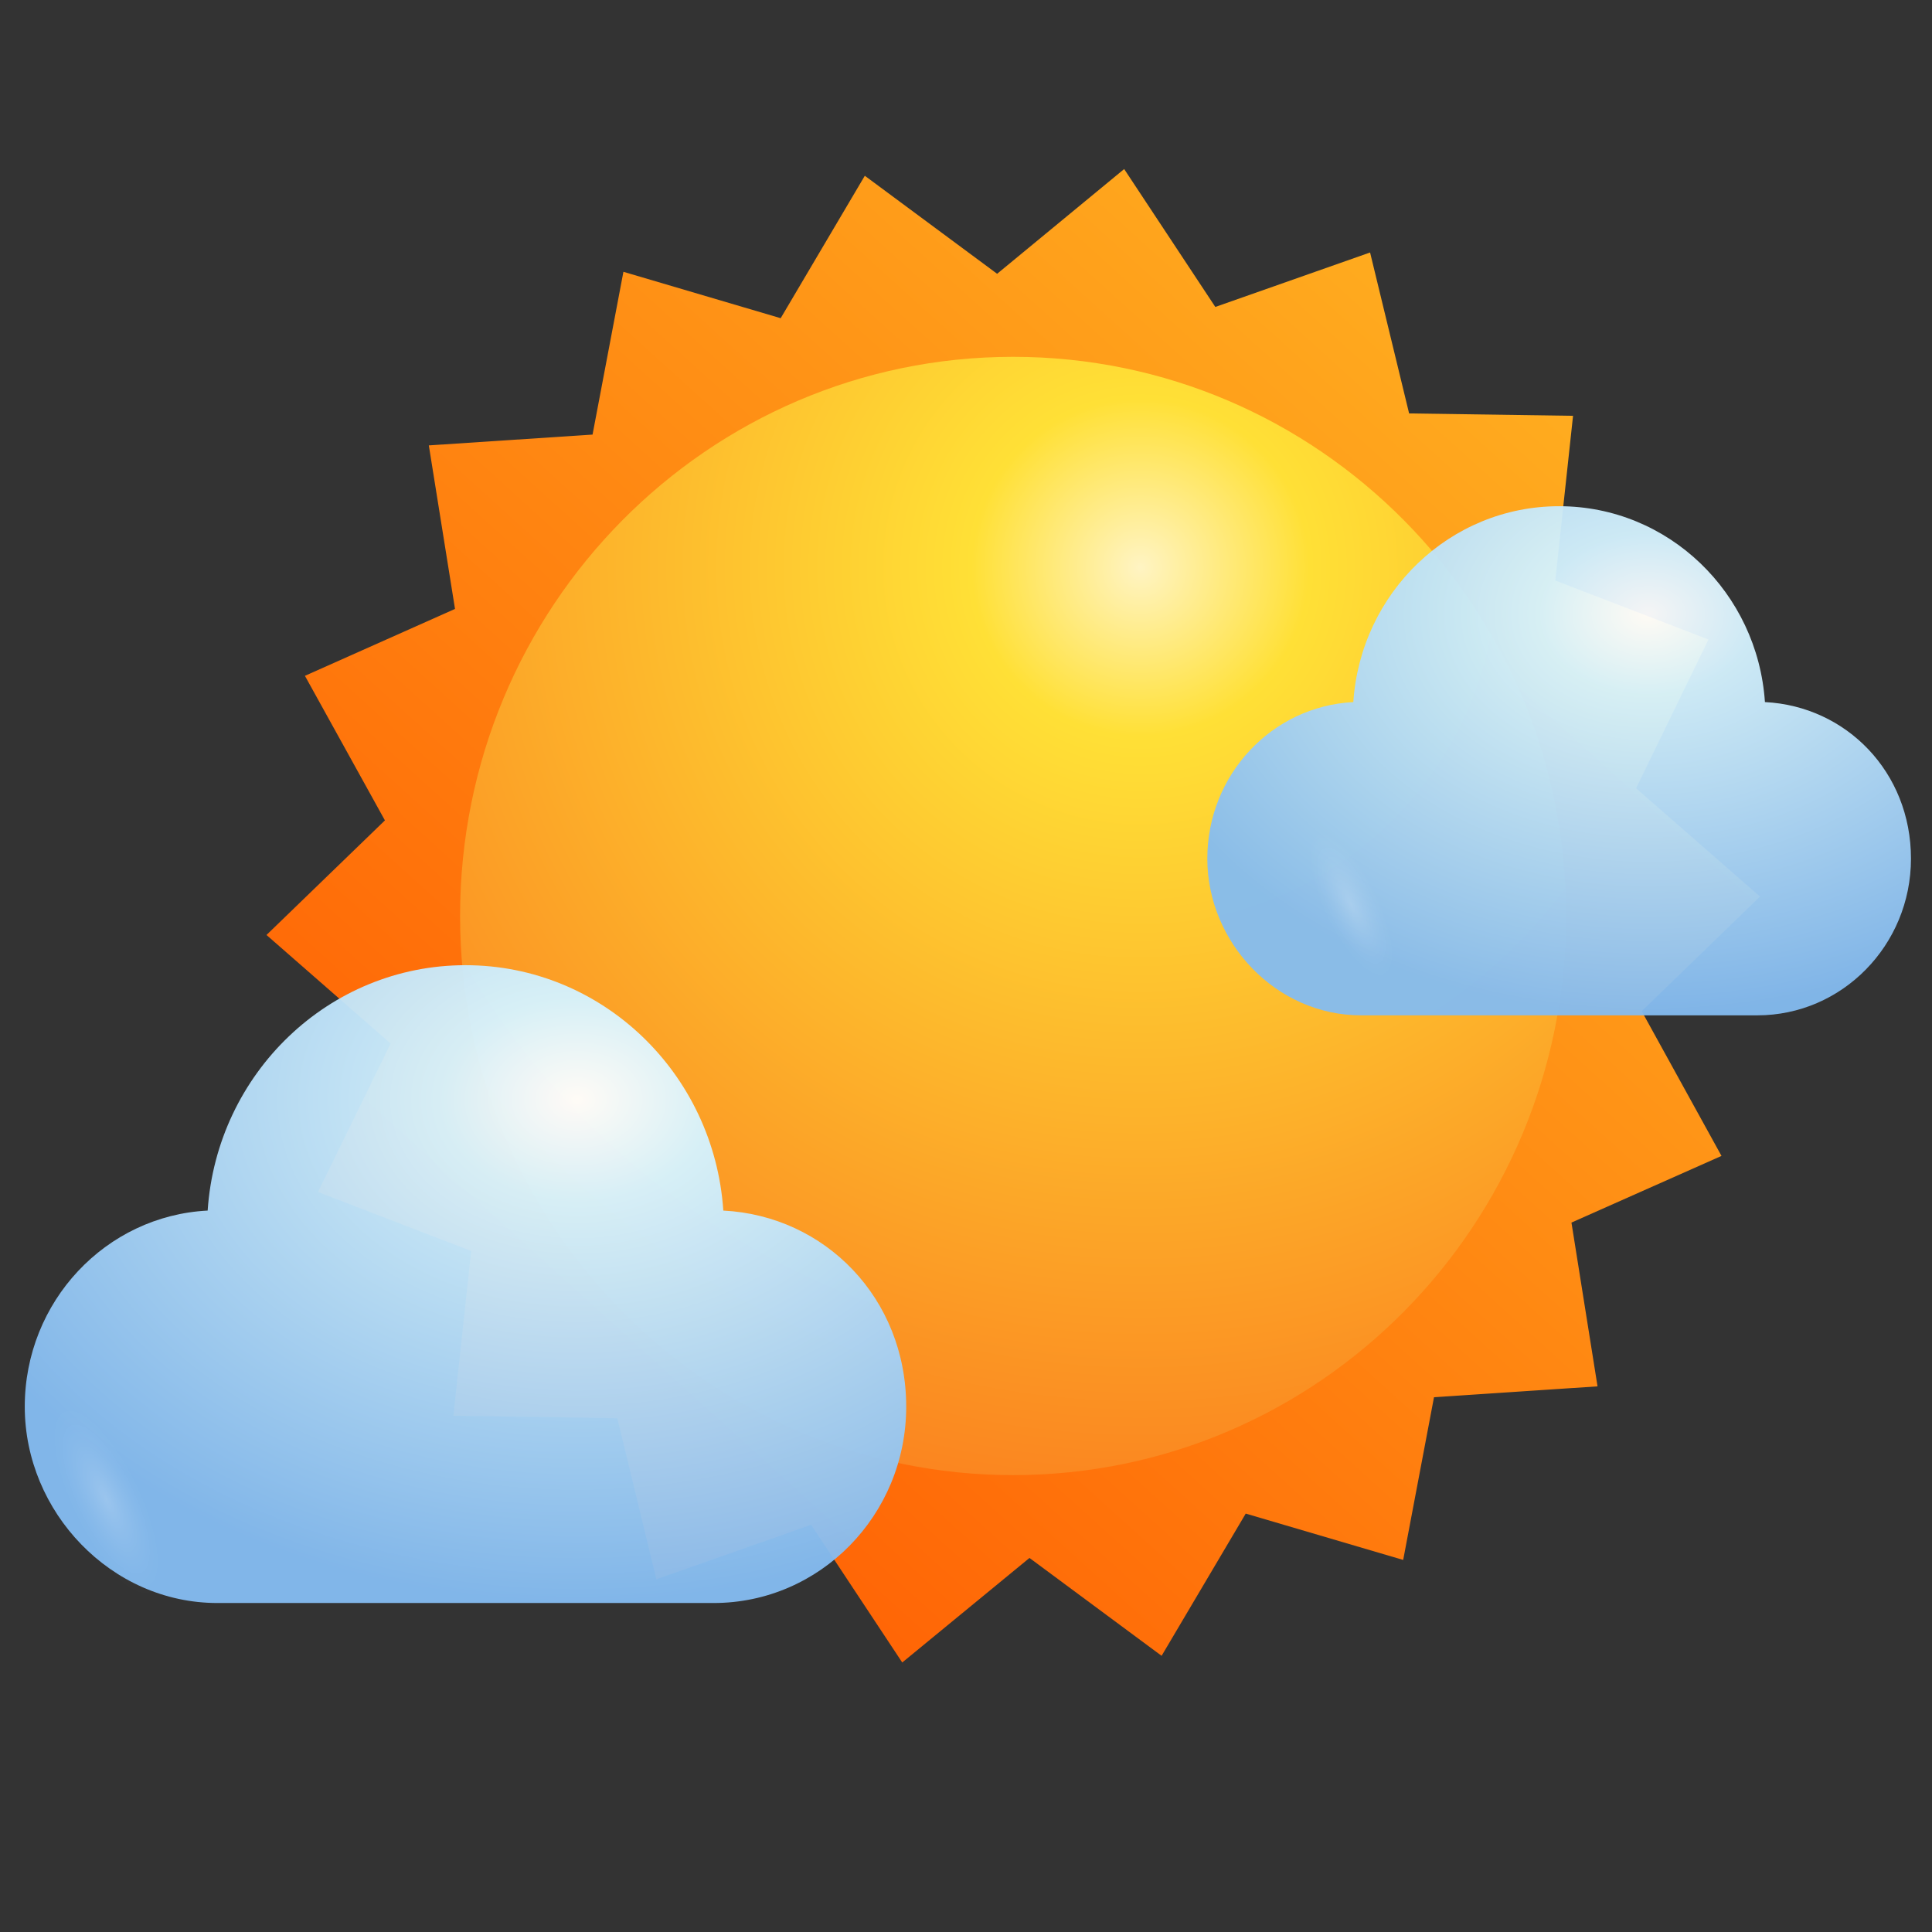
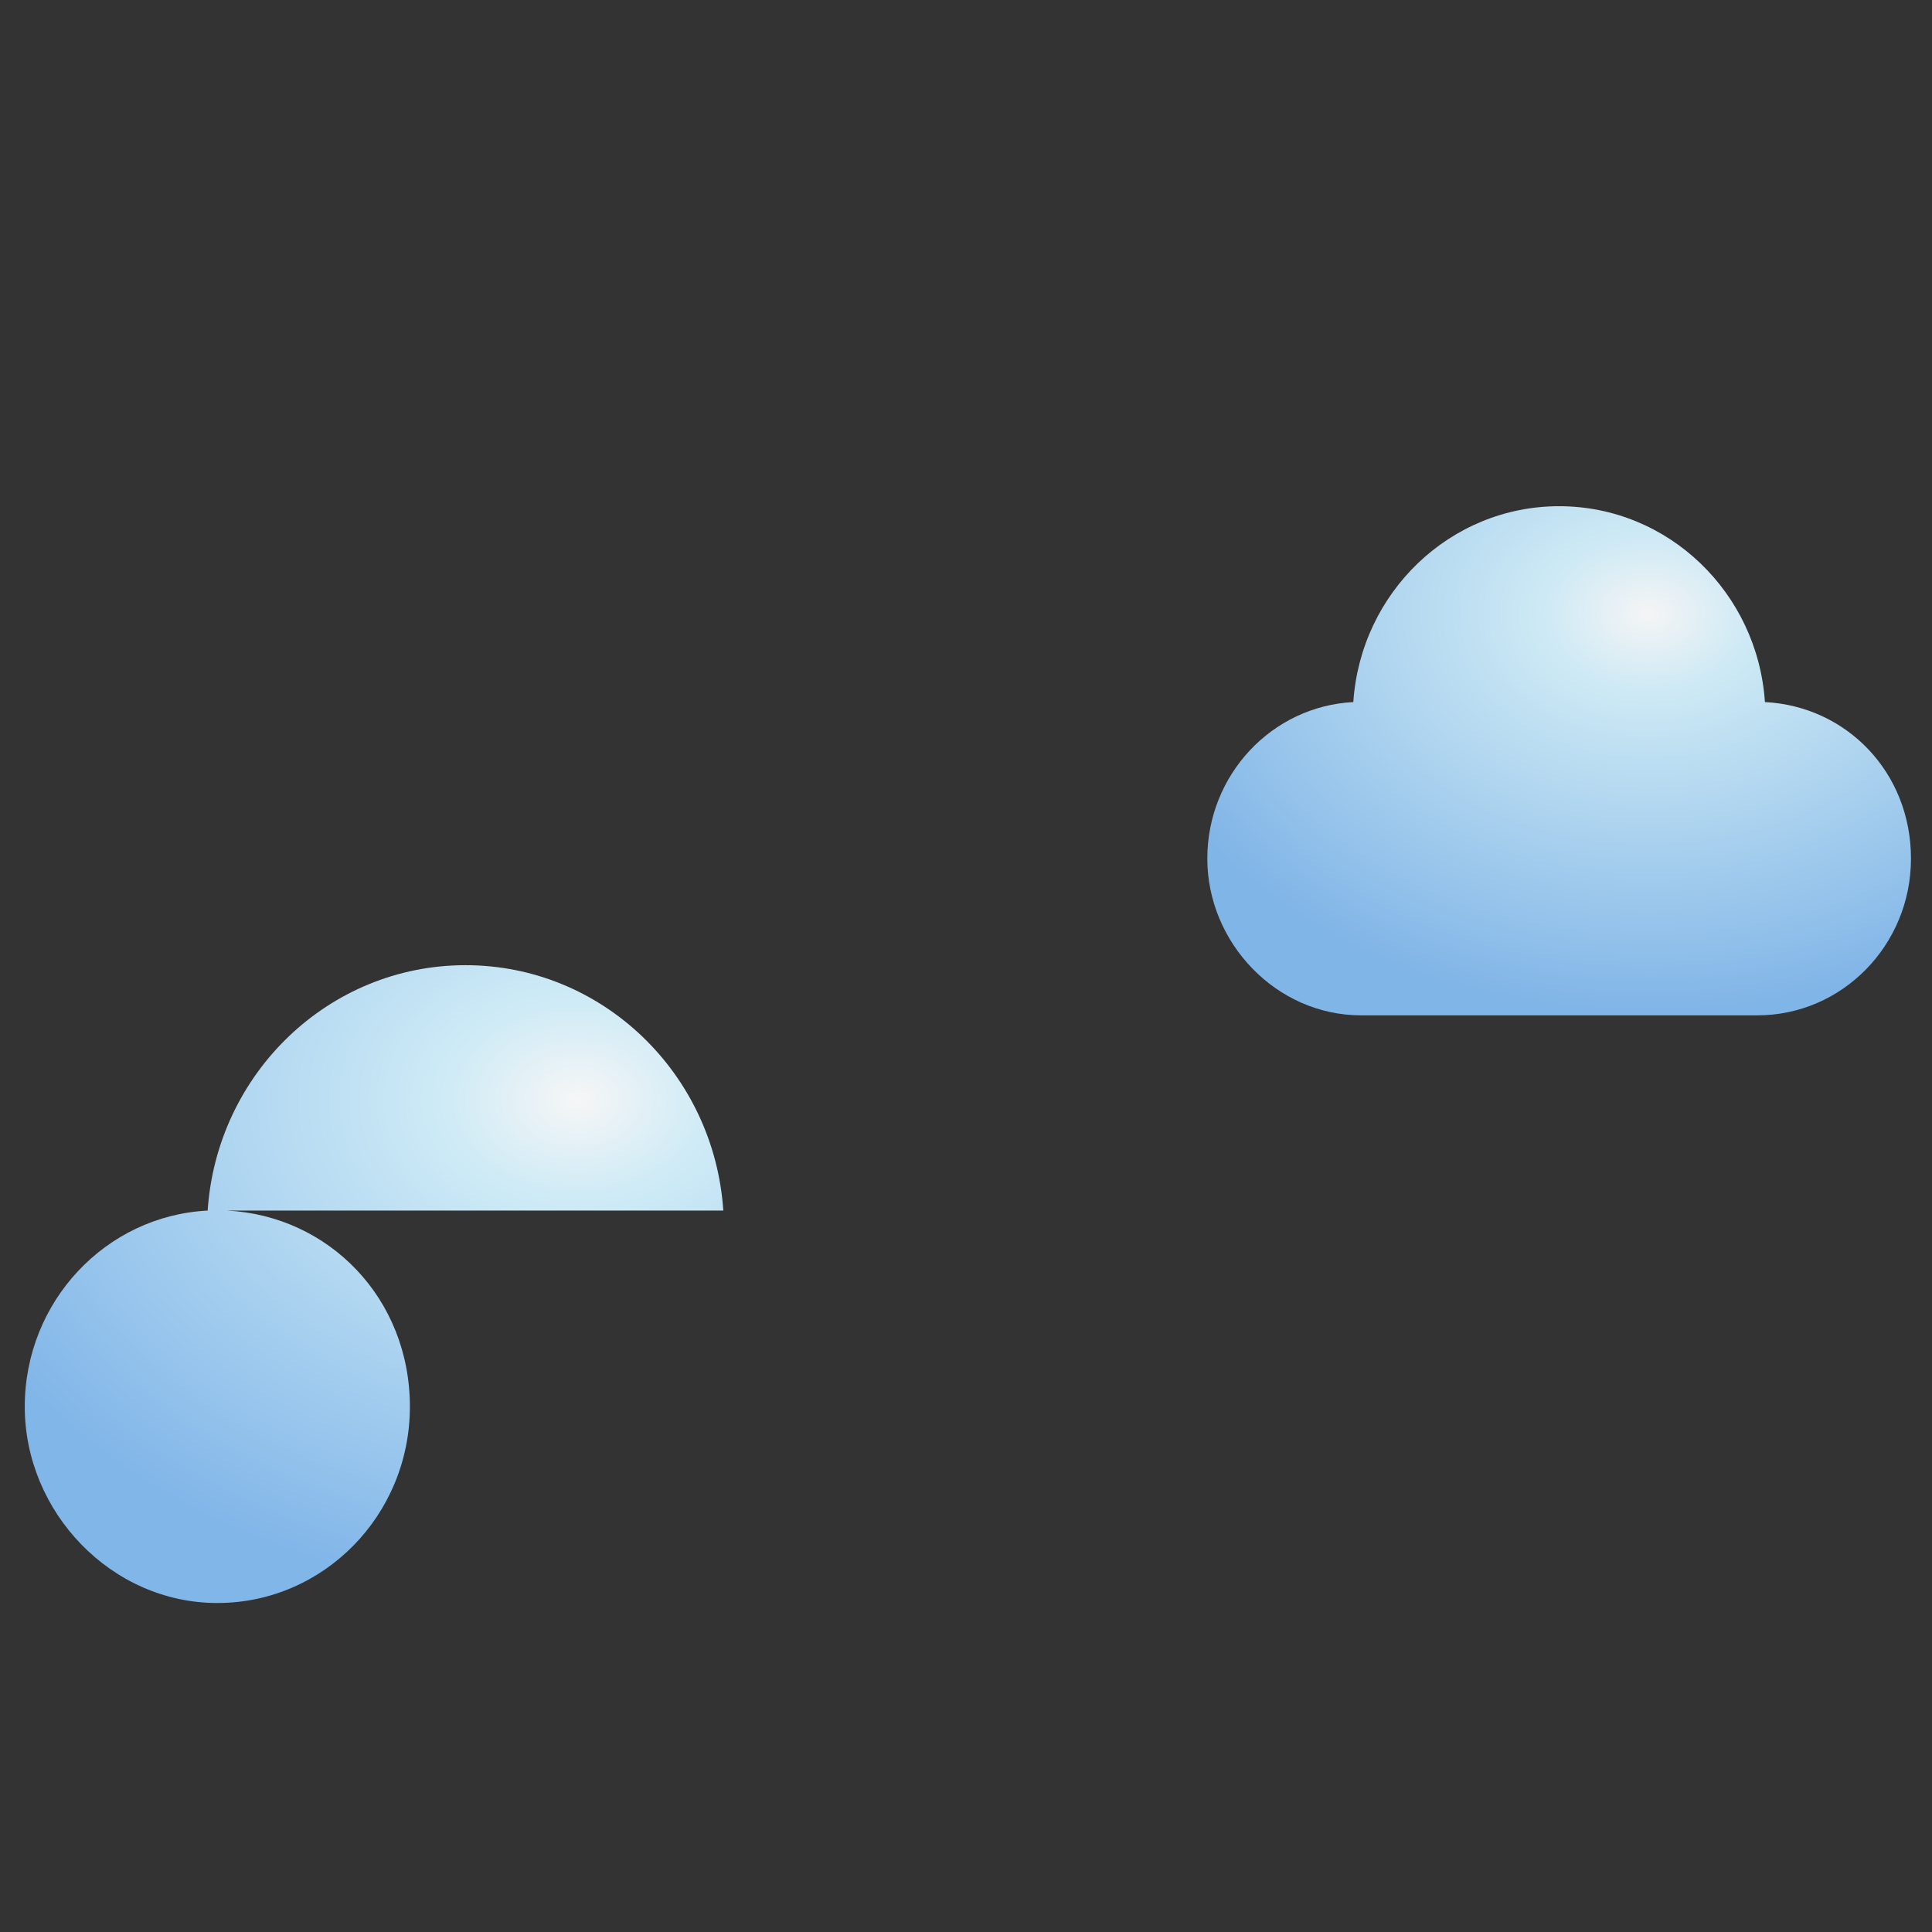
<svg xmlns="http://www.w3.org/2000/svg" xmlns:ns1="http://sodipodi.sourceforge.net/DTD/sodipodi-0.dtd" xmlns:ns2="http://www.inkscape.org/namespaces/inkscape" width="30" height="30" viewBox="0 0 30 30" fill="none" version="1.1" id="svg24" ns1:docname="icon.svg" xml:space="preserve" ns2:version="1.3.2 (091e20ef0f, 2023-11-25)">
  <rect x="0" y="0" width="30" height="30" fill="#333333" stroke="none" />
  <ns1:namedview id="namedview24" pagecolor="#ffffff" bordercolor="#000000" borderopacity="0.25" ns2:showpageshadow="2" ns2:pageopacity="0.0" ns2:pagecheckerboard="0" ns2:deskcolor="#d1d1d1" ns2:zoom="9.5695118" ns2:cx="-13.166816" ns2:cy="6.6879065" ns2:window-width="1920" ns2:window-height="1016" ns2:window-x="0" ns2:window-y="0" ns2:window-maximized="1" ns2:current-layer="g24" />
  <g clip-path="url(#clip0_10_80)" id="g4" transform="matrix(0.773,0,0,0.773,4.138,2.625)">
-     <path d="m 26.738,24.453 -3.285,0.218 -0.619,3.269 -3.163,-0.931 -1.69,2.857 L 15.327,27.9 12.771,30 10.941,27.234 7.832,28.328 7.048,25.094 3.755,25.043 4.112,21.734 1.035,20.549 2.493,17.566 0,15.386 2.379,13.084 0.772,10.18 3.787,8.836 3.261,5.551 6.55,5.334 7.17,2.064 10.329,2.996 12.019,0.135 14.677,2.104 17.229,0 l 1.831,2.77 3.109,-1.094 0.784,3.233 3.293,0.048 -0.357,3.309 3.077,1.185 -1.454,2.988 2.489,2.175 -2.376,2.302 1.603,2.908 -3.014,1.339 z" fill="url(#paint0_linear_10_80)" id="path1" style="fill:url(#paint0_linear_10_80)" />
-     <path d="m 3.889,15.002 c 0,6.201 4.975,11.234 11.109,11.234 6.135,0 11.109,-5.028 11.109,-11.234 0,-6.205 -4.974,-11.23 -11.109,-11.23 -6.135,0 -11.109,5.028 -11.109,11.23 z" fill="url(#paint1_radial_10_80)" id="path2" style="fill:url(#paint1_radial_10_80)" />
    <path style="mix-blend-mode:overlay;fill:url(#paint2_radial_10_80)" d="m 16.696,13.845 c -2.83,-2.322 -3.936,-5.853 -2.47,-7.893 1.466,-2.041 4.951,-1.811 7.781,0.511 2.83,2.322 3.932,5.857 2.466,7.893 -1.47,2.041 -4.951,1.811 -7.781,-0.507 z" fill="url(#paint2_radial_10_80)" id="path3" />
-     <path style="mix-blend-mode:overlay;fill:url(#paint3_radial_10_80)" opacity="0.4" d="m 5.178,17.483 c 0.376,-1.24 2.281,-0.729 4.257,1.149 1.976,1.878 3.277,4.406 2.901,5.651 C 11.964,25.522 10.055,25.011 8.079,23.133 6.103,21.255 4.802,18.727 5.178,17.483 Z" fill="url(#paint3_radial_10_80)" id="path4" />
  </g>
  <defs id="defs24">
    <linearGradient id="paint0_linear_10_80" x1="28.679" y1="-0.448" x2="1.997" y2="29.049" gradientUnits="userSpaceOnUse">
      <stop stop-color="#FFBA24" id="stop4" />
      <stop offset="1" stop-color="#FF5500" id="stop5" />
    </linearGradient>
    <radialGradient id="paint1_radial_10_80" cx="0" cy="0" r="1" gradientUnits="userSpaceOnUse" gradientTransform="matrix(-21.094,0,0,-21.322,17.542,7.961)">
      <stop stop-color="#FFF4C3" id="stop6" />
      <stop offset="0.16" stop-color="#FFE036" id="stop7" />
      <stop offset="1" stop-color="#FA761C" id="stop8" />
    </radialGradient>
    <radialGradient id="paint2_radial_10_80" cx="0" cy="0" r="1" gradientUnits="userSpaceOnUse" gradientTransform="matrix(-2.664,3.703,-5.367,-3.862,57.044,-43.241)">
      <stop stop-color="white" id="stop9" />
      <stop offset="0.1" stop-color="white" stop-opacity="0.85" id="stop10" />
      <stop offset="0.29" stop-color="white" stop-opacity="0.59" id="stop11" />
      <stop offset="0.47" stop-color="white" stop-opacity="0.38" id="stop12" />
      <stop offset="0.63" stop-color="white" stop-opacity="0.22" id="stop13" />
      <stop offset="0.78" stop-color="white" stop-opacity="0.1" id="stop14" />
      <stop offset="0.91" stop-color="white" stop-opacity="0.03" id="stop15" />
      <stop offset="1" stop-color="white" stop-opacity="0" id="stop16" />
    </radialGradient>
    <radialGradient id="paint3_radial_10_80" cx="0" cy="0" r="1" gradientUnits="userSpaceOnUse" gradientTransform="matrix(-3.583,-3.403,1.438,-1.514,296.63,298.809)">
      <stop stop-color="white" id="stop17" />
      <stop offset="0.1" stop-color="white" stop-opacity="0.85" id="stop18" />
      <stop offset="0.29" stop-color="white" stop-opacity="0.59" id="stop19" />
      <stop offset="0.47" stop-color="white" stop-opacity="0.38" id="stop20" />
      <stop offset="0.63" stop-color="white" stop-opacity="0.22" id="stop21" />
      <stop offset="0.78" stop-color="white" stop-opacity="0.1" id="stop22" />
      <stop offset="0.91" stop-color="white" stop-opacity="0.03" id="stop23" />
      <stop offset="1" stop-color="white" stop-opacity="0" id="stop24" />
    </radialGradient>
    <clipPath id="clip0_10_80">
      <rect width="30" height="30" fill="white" id="rect24" />
    </clipPath>
    <radialGradient id="paint0_radial_10_44" cx="0" cy="0" r="1" gradientUnits="userSpaceOnUse" gradientTransform="matrix(-27.406,0,0,-20.396,17.805,1.678)">
      <stop stop-color="white" id="stop4-2" />
      <stop offset="0.2" stop-color="#D5F3FF" id="stop5-8" />
      <stop offset="1" stop-color="#85BCF1" id="stop6-9" />
    </radialGradient>
    <radialGradient id="paint1_radial_10_44" cx="0" cy="0" r="1" gradientUnits="userSpaceOnUse" gradientTransform="matrix(-2.171,2.985,-4.341,-3.158,41.777,-34.715)">
      <stop stop-color="white" id="stop7-7" />
      <stop offset="0.1" stop-color="white" stop-opacity="0.85" id="stop8-3" />
      <stop offset="0.29" stop-color="white" stop-opacity="0.59" id="stop9-6" />
      <stop offset="0.47" stop-color="white" stop-opacity="0.38" id="stop10-1" />
      <stop offset="0.63" stop-color="white" stop-opacity="0.22" id="stop11-2" />
      <stop offset="0.78" stop-color="white" stop-opacity="0.1" id="stop12-9" />
      <stop offset="0.91" stop-color="white" stop-opacity="0.03" id="stop13-3" />
      <stop offset="1" stop-color="white" stop-opacity="0" id="stop14-1" />
    </radialGradient>
    <radialGradient id="paint2_radial_10_44" cx="0" cy="0" r="1" gradientUnits="userSpaceOnUse" gradientTransform="matrix(-1.705,2.344,-3.41,-2.48,50.768,-27.343)">
      <stop stop-color="white" id="stop15-9" />
      <stop offset="0.1" stop-color="white" stop-opacity="0.85" id="stop16-4" />
      <stop offset="0.29" stop-color="white" stop-opacity="0.59" id="stop17-7" />
      <stop offset="0.47" stop-color="white" stop-opacity="0.38" id="stop18-8" />
      <stop offset="0.63" stop-color="white" stop-opacity="0.22" id="stop19-4" />
      <stop offset="0.78" stop-color="white" stop-opacity="0.1" id="stop20-5" />
      <stop offset="0.91" stop-color="white" stop-opacity="0.03" id="stop21-0" />
      <stop offset="1" stop-color="white" stop-opacity="0" id="stop22-3" />
    </radialGradient>
    <radialGradient id="paint3_radial_10_44" cx="0" cy="0" r="1" gradientUnits="userSpaceOnUse" gradientTransform="matrix(1.335,-0.643,1.871,3.886,-1.37,17.951)">
      <stop stop-color="white" id="stop23-6" />
      <stop offset="0.1" stop-color="white" stop-opacity="0.85" id="stop24-1" />
      <stop offset="0.29" stop-color="white" stop-opacity="0.59" id="stop25" />
      <stop offset="0.47" stop-color="white" stop-opacity="0.38" id="stop26" />
      <stop offset="0.63" stop-color="white" stop-opacity="0.22" id="stop27" />
      <stop offset="0.78" stop-color="white" stop-opacity="0.1" id="stop28" />
      <stop offset="0.91" stop-color="white" stop-opacity="0.03" id="stop29" />
      <stop offset="1" stop-color="white" stop-opacity="0" id="stop30" />
    </radialGradient>
    <radialGradient id="paint0_radial_10_44-2" cx="0" cy="0" r="1" gradientUnits="userSpaceOnUse" gradientTransform="matrix(-21.877,0,0,-16.281,61.463,-18.136)">
      <stop stop-color="white" id="stop4-2-0" />
      <stop offset="0.2" stop-color="#D5F3FF" id="stop5-8-6" />
      <stop offset="1" stop-color="#85BCF1" id="stop6-9-1" />
    </radialGradient>
    <radialGradient id="paint1_radial_10_44-5" cx="0" cy="0" r="1" gradientUnits="userSpaceOnUse" gradientTransform="matrix(-1.717,2.36,-3.433,-2.497,83.491,-47.925)">
      <stop stop-color="white" id="stop7-7-5" />
      <stop offset="0.1" stop-color="white" stop-opacity="0.85" id="stop8-3-4" />
      <stop offset="0.29" stop-color="white" stop-opacity="0.59" id="stop9-6-7" />
      <stop offset="0.47" stop-color="white" stop-opacity="0.38" id="stop10-1-6" />
      <stop offset="0.63" stop-color="white" stop-opacity="0.22" id="stop11-2-5" />
      <stop offset="0.78" stop-color="white" stop-opacity="0.1" id="stop12-9-6" />
      <stop offset="0.91" stop-color="white" stop-opacity="0.03" id="stop13-3-9" />
      <stop offset="1" stop-color="white" stop-opacity="0" id="stop14-1-3" />
    </radialGradient>
    <radialGradient id="paint2_radial_10_44-7" cx="0" cy="0" r="1" gradientUnits="userSpaceOnUse" gradientTransform="matrix(-1.348,1.854,-2.696,-1.961,90.6,-42.096)">
      <stop stop-color="white" id="stop15-9-4" />
      <stop offset="0.1" stop-color="white" stop-opacity="0.85" id="stop16-4-5" />
      <stop offset="0.29" stop-color="white" stop-opacity="0.59" id="stop17-7-2" />
      <stop offset="0.47" stop-color="white" stop-opacity="0.38" id="stop18-8-5" />
      <stop offset="0.63" stop-color="white" stop-opacity="0.22" id="stop19-4-4" />
      <stop offset="0.78" stop-color="white" stop-opacity="0.1" id="stop20-5-7" />
      <stop offset="0.91" stop-color="white" stop-opacity="0.03" id="stop21-0-4" />
      <stop offset="1" stop-color="white" stop-opacity="0" id="stop22-3-4" />
    </radialGradient>
    <radialGradient id="paint3_radial_10_44-3" cx="0" cy="0" r="1" gradientUnits="userSpaceOnUse" gradientTransform="matrix(1.056,-0.508,1.48,3.073,49.371,-6.279)">
      <stop stop-color="white" id="stop23-6-0" />
      <stop offset="0.1" stop-color="white" stop-opacity="0.85" id="stop24-1-7" />
      <stop offset="0.29" stop-color="white" stop-opacity="0.59" id="stop25-8" />
      <stop offset="0.47" stop-color="white" stop-opacity="0.38" id="stop26-6" />
      <stop offset="0.63" stop-color="white" stop-opacity="0.22" id="stop27-8" />
      <stop offset="0.78" stop-color="white" stop-opacity="0.1" id="stop28-8" />
      <stop offset="0.91" stop-color="white" stop-opacity="0.03" id="stop29-4" />
      <stop offset="1" stop-color="white" stop-opacity="0" id="stop30-3" />
    </radialGradient>
  </defs>
  <g style="fill:none" id="g24" transform="matrix(0.381,0,0,0.381,2.171,16.439)">
-     <path d="m 23.781,6.191 c -0.374,-5.587 -4.934,-10.001 -10.508,-10.001 -5.574,0 -10.134,4.414 -10.508,10.001 -4.15,0.211 -7.454,3.706 -7.454,7.993 0,4.287 3.515,8.001 7.848,8.001 H 23.387 c 4.334,0 7.848,-3.583 7.848,-8.001 0,-4.418 -3.304,-7.782 -7.454,-7.993 z" fill="url(#paint0_radial_10_44)" id="path1-7" style="opacity:0.957;fill:url(#paint0_radial_10_44);stroke-width:1.209" />
+     <path d="m 23.781,6.191 c -0.374,-5.587 -4.934,-10.001 -10.508,-10.001 -5.574,0 -10.134,4.414 -10.508,10.001 -4.15,0.211 -7.454,3.706 -7.454,7.993 0,4.287 3.515,8.001 7.848,8.001 c 4.334,0 7.848,-3.583 7.848,-8.001 0,-4.418 -3.304,-7.782 -7.454,-7.993 z" fill="url(#paint0_radial_10_44)" id="path1-7" style="opacity:0.957;fill:url(#paint0_radial_10_44);stroke-width:1.209" />
    <path style="mix-blend-mode:overlay;fill:url(#paint1_radial_10_44);stroke-width:0.934" d="M 9.326,10.708 C 7.019,8.836 6.121,5.99 7.314,4.347 8.51,2.703 11.35,2.886 13.657,4.758 c 2.304,1.872 3.205,4.721 2.009,6.361 -1.196,1.644 -4.036,1.458 -6.34,-0.411 z" fill="url(#paint1_radial_10_44)" id="path2-5" />
    <path style="mix-blend-mode:overlay;fill:url(#paint2_radial_10_44);stroke-width:0.934" opacity="0.4" d="m 18.475,17.867 c -1.811,-1.47 -2.52,-3.71 -1.58,-5.001 0.94,-1.29 3.171,-1.147 4.982,0.323 1.811,1.47 2.517,3.71 1.58,5.001 -0.94,1.293 -3.171,1.147 -4.982,-0.323 z" fill="url(#paint2_radial_10_44)" id="path3-9" />
-     <path style="mix-blend-mode:overlay;fill:url(#paint3_radial_10_44);stroke-width:0.934" opacity="0.2" d="M -0.313,16.442 C -1.649,14.357 -3.204,13.353 -3.786,14.199 c -0.578,0.846 0.033,3.223 1.37,5.311 1.339,2.085 2.891,3.089 3.473,2.243 0.581,-0.849 -0.033,-3.223 -1.37,-5.311 z" fill="url(#paint3_radial_10_44)" id="path4-2" />
    <path d="m 66.233,-14.533 c -0.299,-4.46 -3.939,-7.983 -8.388,-7.983 -4.449,0 -8.089,3.523 -8.388,7.983 -3.313,0.168 -5.95,2.958 -5.95,6.38 0,3.422 2.805,6.387 6.265,6.387 h 16.148 c 3.459,0 6.265,-2.86 6.265,-6.387 0,-3.527 -2.637,-6.212 -5.95,-6.38 z" fill="url(#paint0_radial_10_44)" id="path1-7-1" style="opacity:0.951;fill:url(#paint0_radial_10_44-2);stroke-width:0.965" />
    <path style="mix-blend-mode:overlay;fill:url(#paint1_radial_10_44-5);stroke-width:0.739" d="m 57.829,-12.006 c -1.824,-1.48 -2.534,-3.731 -1.591,-5.03 0.946,-1.3 3.191,-1.155 5.016,0.325 1.822,1.48 2.534,3.733 1.588,5.03 -0.946,1.3 -3.191,1.153 -5.013,-0.325 z" fill="url(#paint1_radial_10_44)" id="path2-5-4" />
    <path style="mix-blend-mode:overlay;fill:url(#paint2_radial_10_44-7);stroke-width:0.739" opacity="0.4" d="m 65.064,-6.345 c -1.432,-1.162 -1.993,-2.934 -1.249,-3.954 0.744,-1.02 2.508,-0.907 3.94,0.255 1.432,1.162 1.99,2.934 1.249,3.954 -0.744,1.023 -2.508,0.907 -3.94,-0.255 z" fill="url(#paint2_radial_10_44)" id="path3-9-9" />
-     <path style="mix-blend-mode:overlay;fill:url(#paint3_radial_10_44-3);stroke-width:0.739" opacity="0.2" d="m 50.207,-7.472 c -1.057,-1.649 -2.286,-2.443 -2.746,-1.774 -0.457,0.669 0.026,2.549 1.083,4.2 1.059,1.649 2.286,2.443 2.746,1.774 0.46,-0.671 -0.026,-2.549 -1.083,-4.2 z" fill="url(#paint3_radial_10_44)" id="path4-2-2" />
  </g>
</svg>